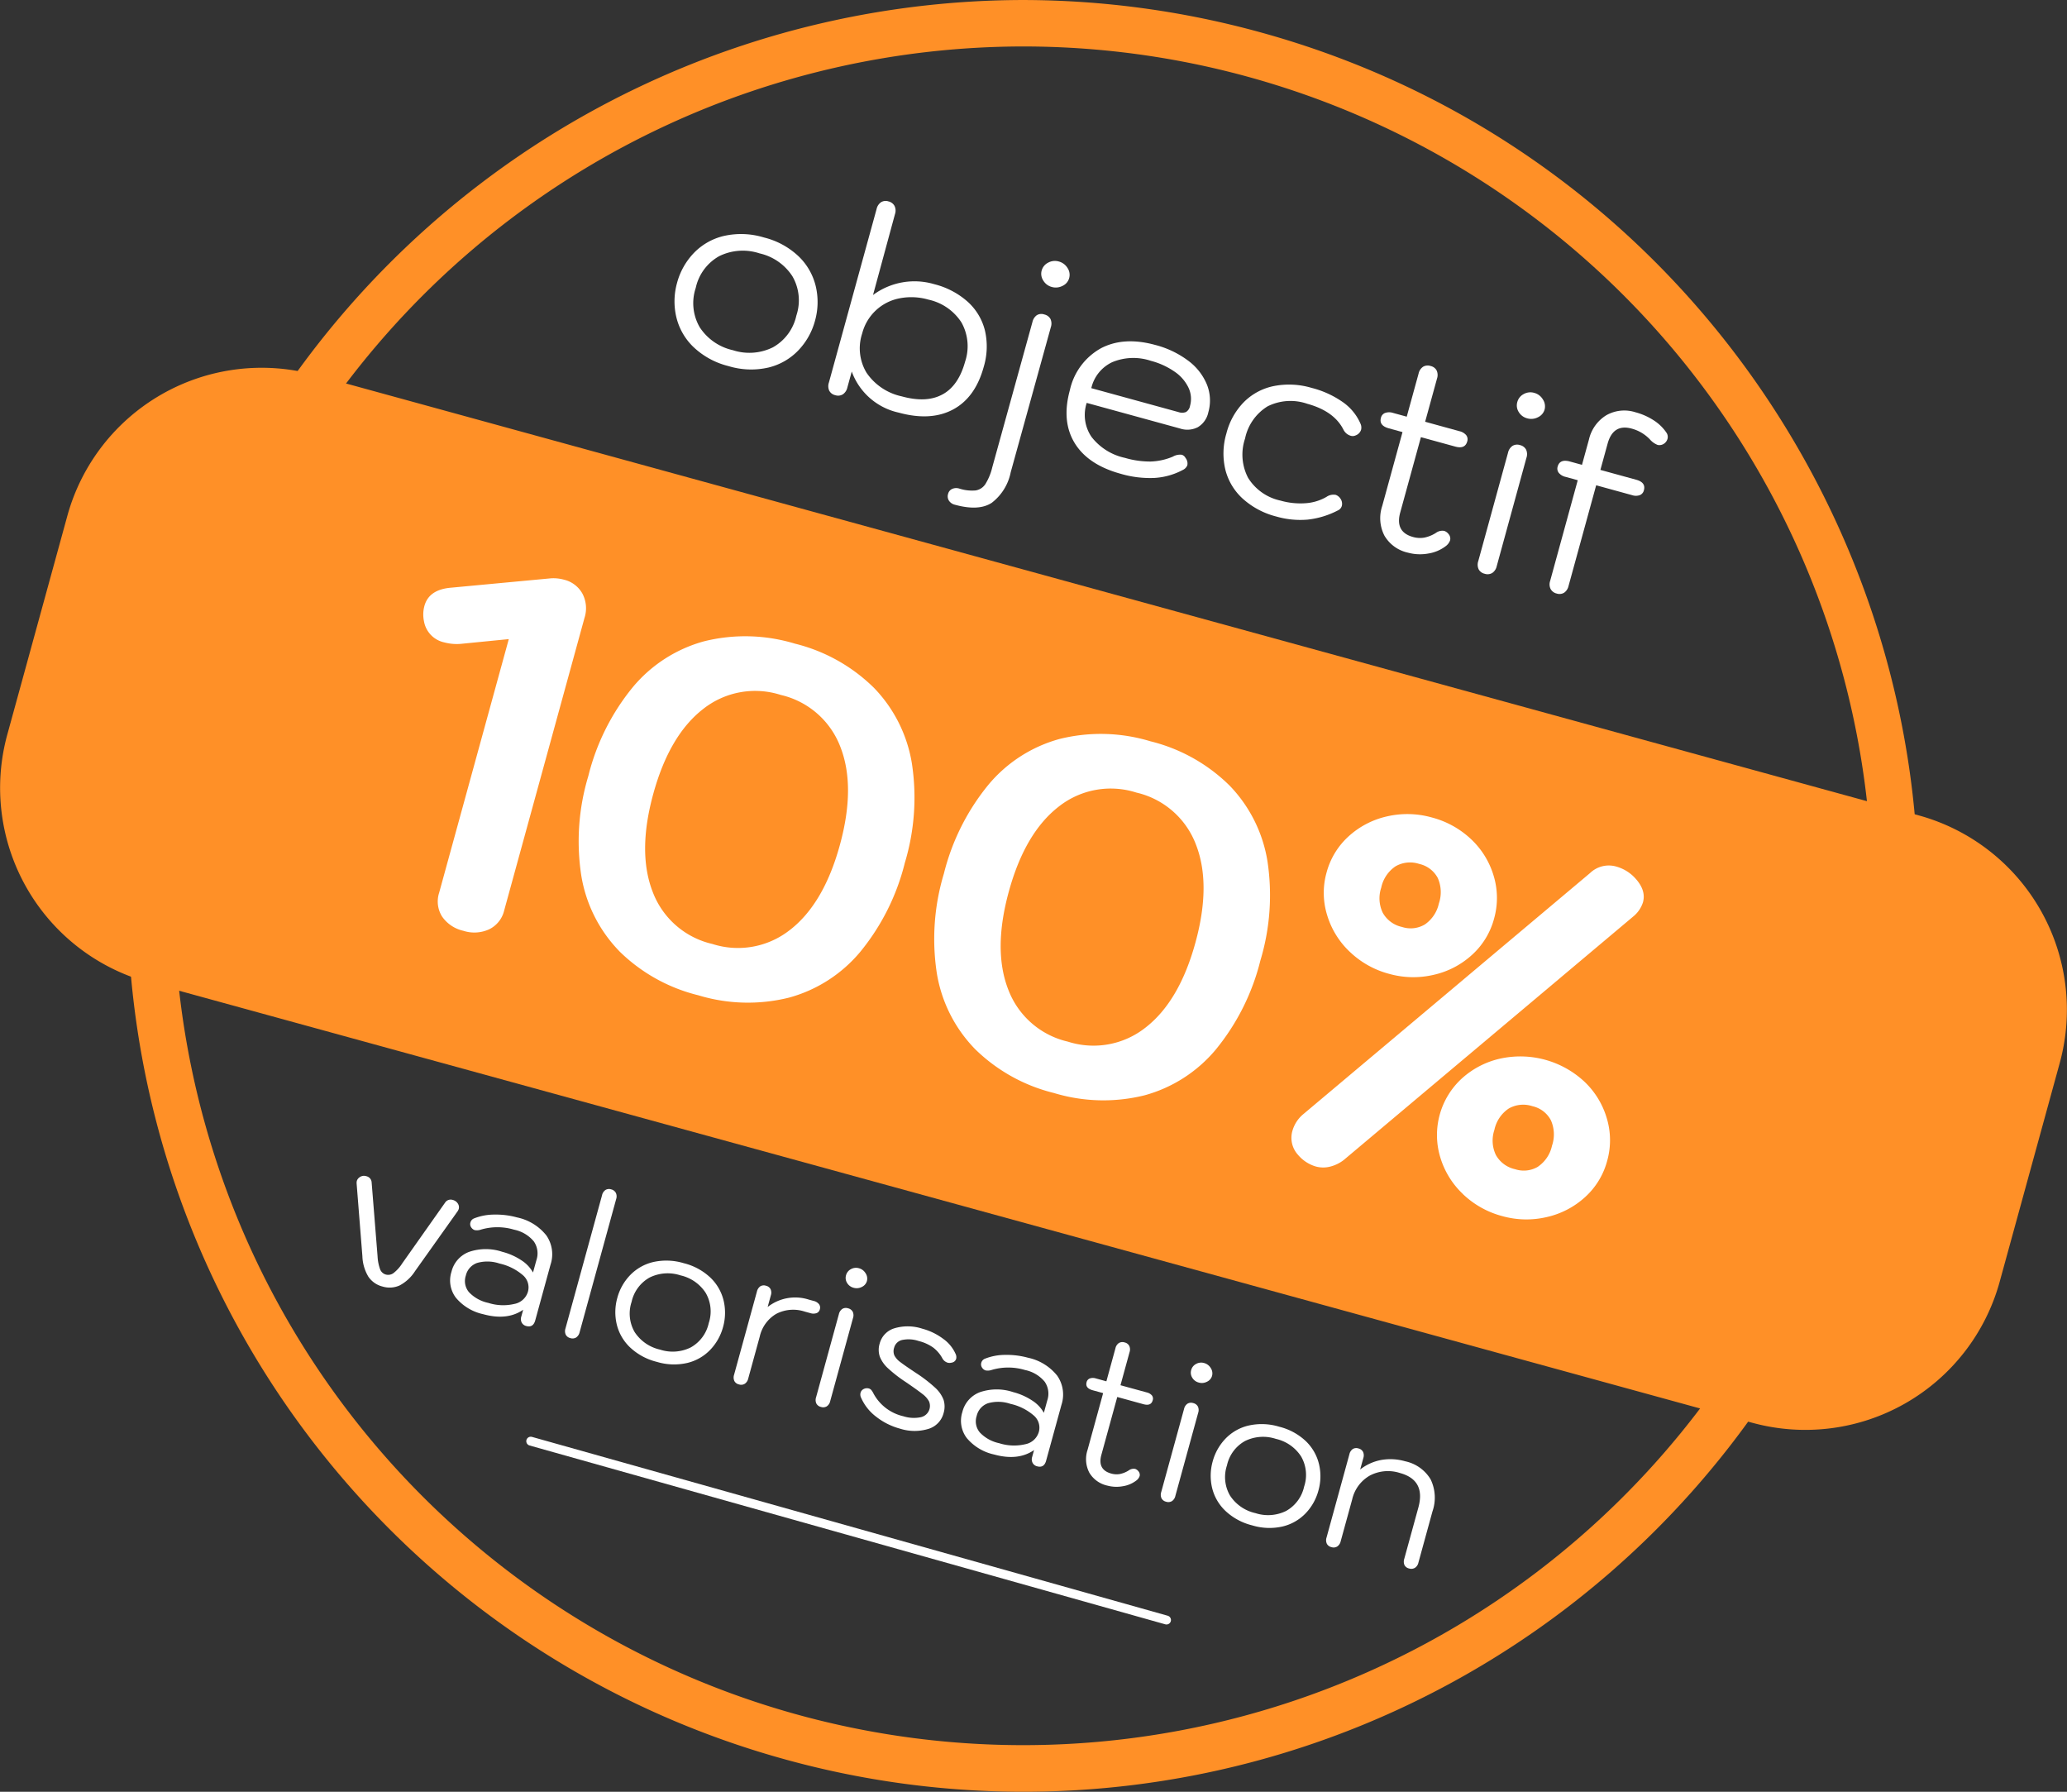
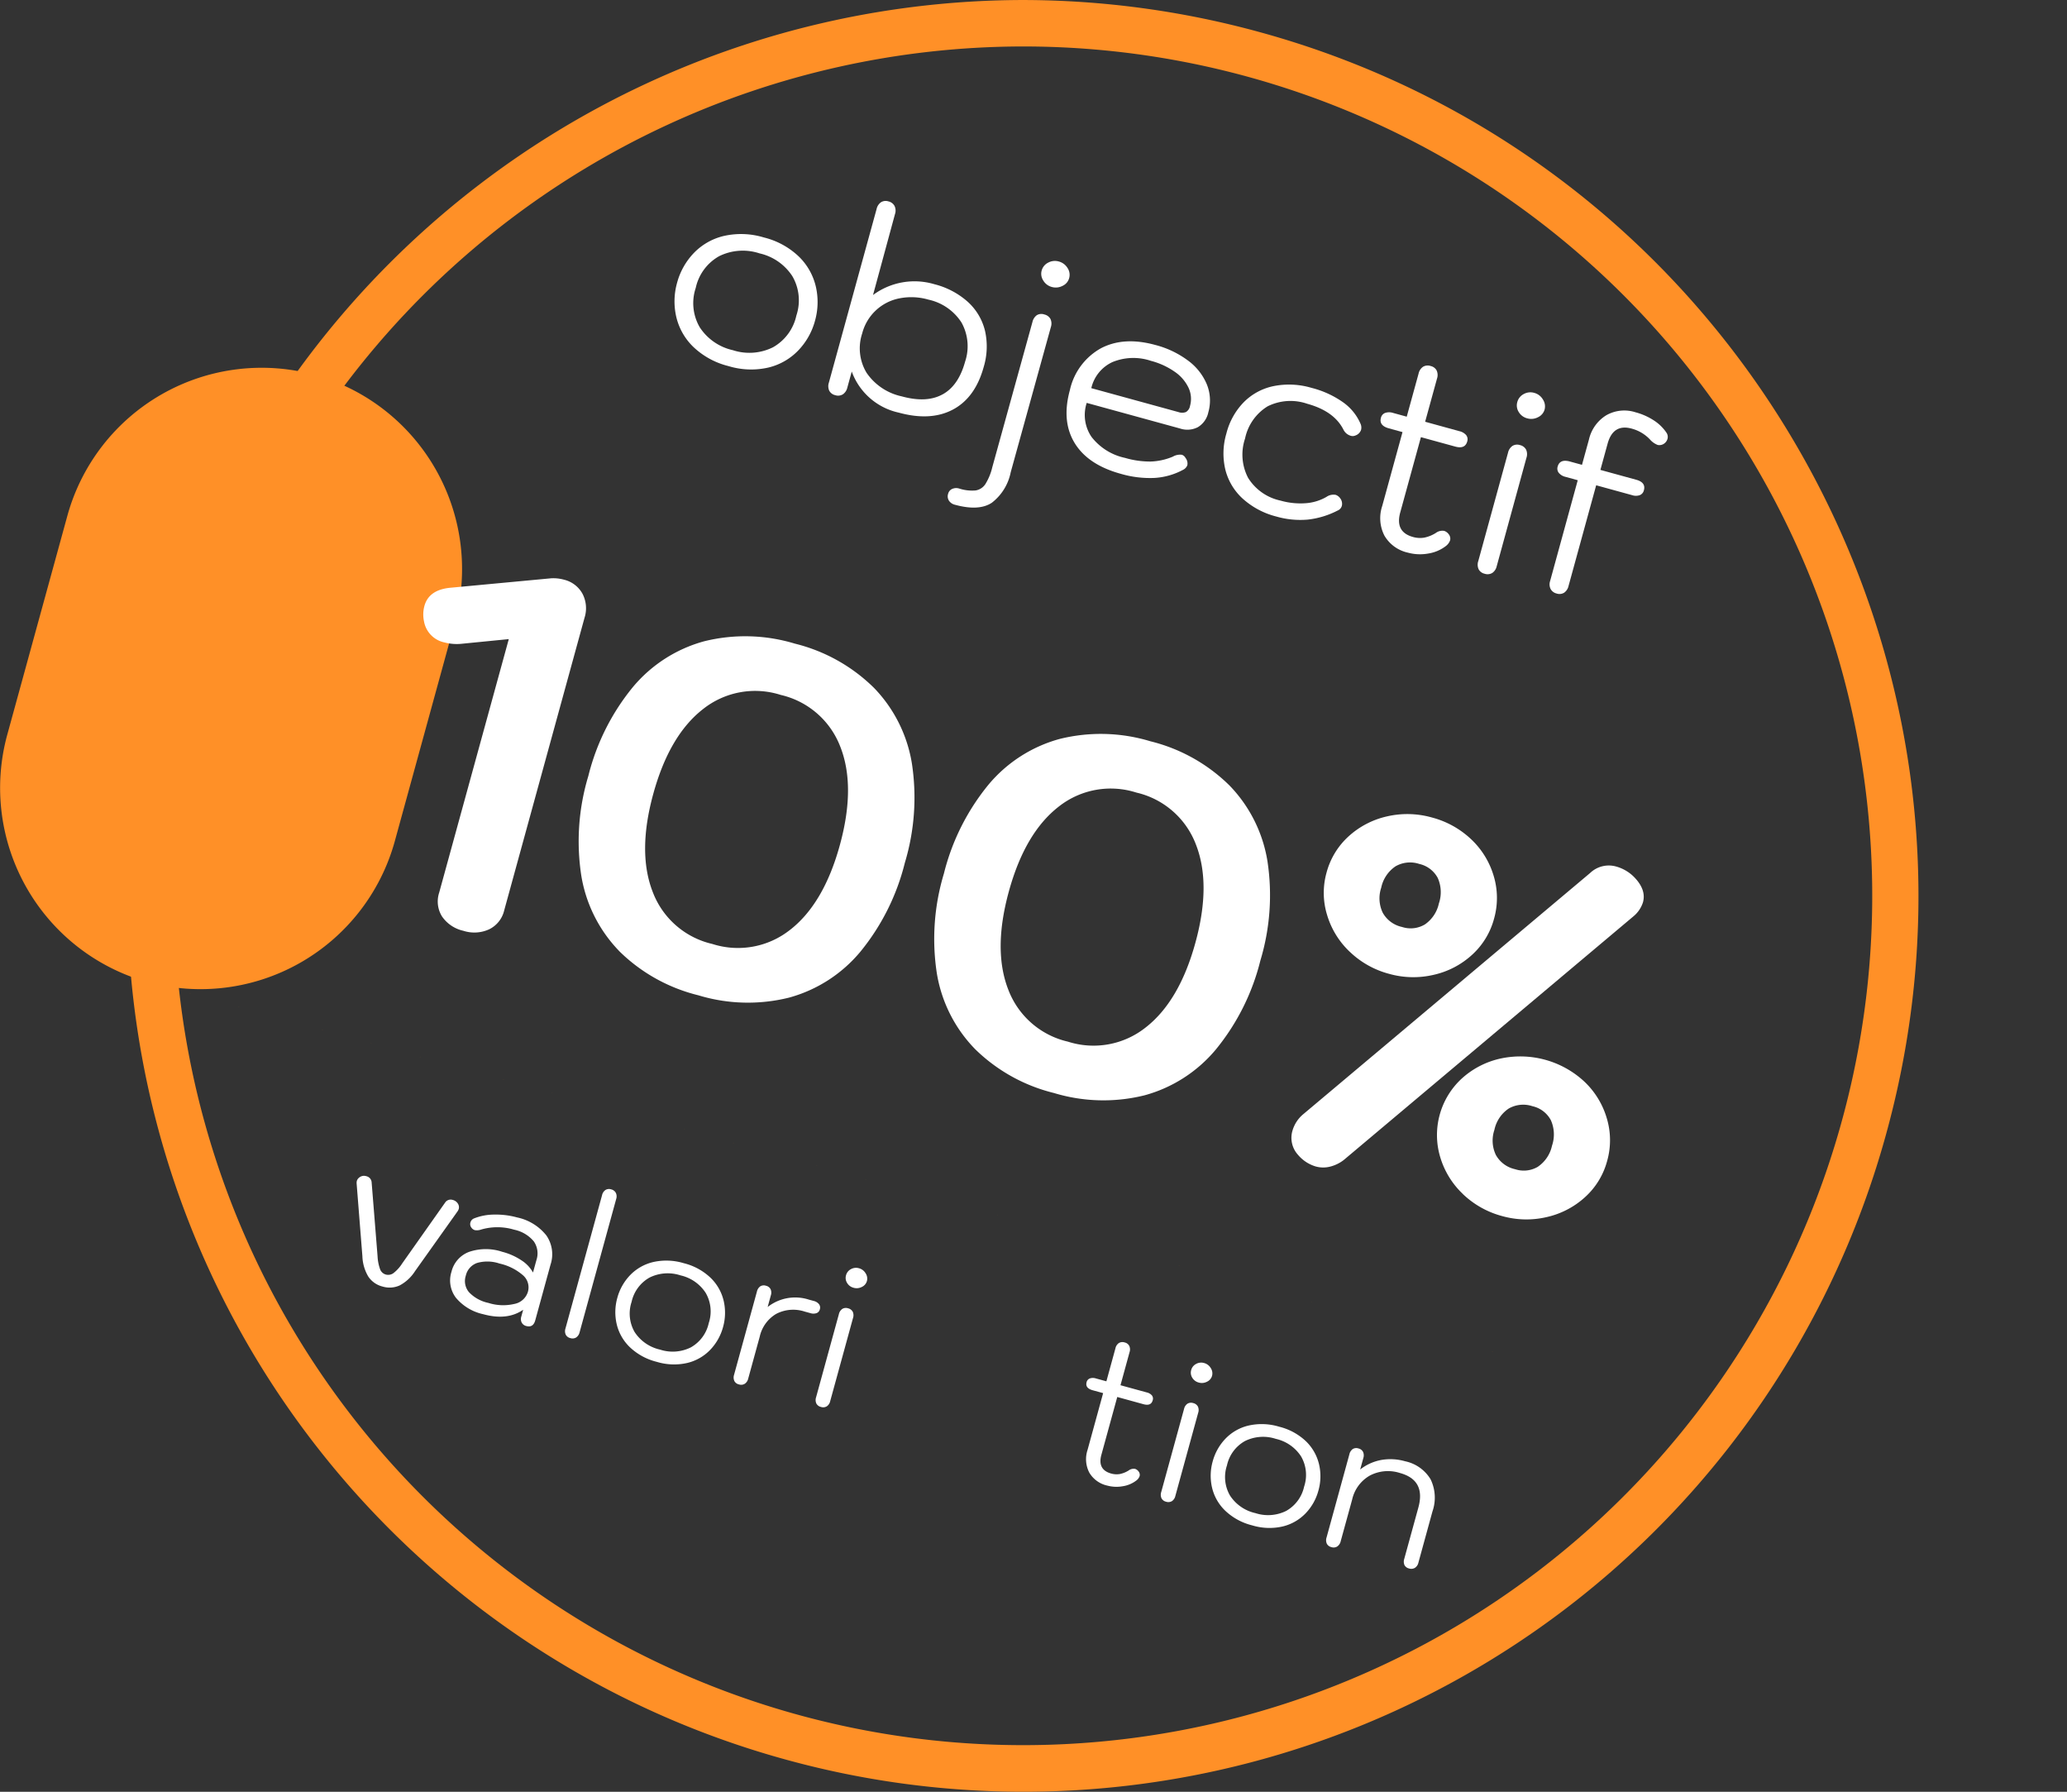
<svg xmlns="http://www.w3.org/2000/svg" width="331.261" height="287.098" viewBox="0 0 331.261 287.098">
  <rect x="0" y="0" width="331.261" height="287.098" fill="#333333" stroke="none" />
  <defs>
    <clipPath id="clip-path">
      <path id="Tracé_87" data-name="Tracé 87" d="M0,175.952H331.261v-287.1H0Z" transform="translate(0 111.146)" fill="none" />
    </clipPath>
  </defs>
  <g id="Groupe_69" data-name="Groupe 69" transform="translate(0 111.146)">
    <g id="Groupe_62" data-name="Groupe 62" transform="translate(0 -111.146)" clip-path="url(#clip-path)">
      <g id="Groupe_40" data-name="Groupe 40" transform="translate(20.349 0.002)">
        <path id="Tracé_65" data-name="Tracé 65" d="M87.945,4.561A136.093,136.093,0,1,1-43.189,104.637,136.3,136.3,0,0,1,87.945,4.561m0-7.442A143.837,143.837,0,0,0-50.368,102.666,143.513,143.513,0,0,0,50.026,279.059a143.366,143.366,0,0,0,176.39-100.394C247.37,102.356,202.334,23.229,126.025,2.275a143.824,143.824,0,0,0-38.08-5.156" transform="translate(55.554 2.881)" fill="#ff9027" />
      </g>
      <g id="Groupe_41" data-name="Groupe 41" transform="translate(108.097 37.496)">
        <path id="Tracé_66" data-name="Tracé 66" d="M1.853,11.09A9.781,9.781,0,0,1-.887,6.272,11,11,0,0,1-.758.812,11.012,11.012,0,0,1,1.92-3.952,9.774,9.774,0,0,1,6.735-6.692a12.505,12.505,0,0,1,6.411.238,12.374,12.374,0,0,1,5.613,3.064,9.828,9.828,0,0,1,2.72,4.81,11.026,11.026,0,0,1-.129,5.461,11.012,11.012,0,0,1-2.679,4.763,9.81,9.81,0,0,1-4.794,2.748,12.408,12.408,0,0,1-6.393-.232A12.505,12.505,0,0,1,1.853,11.09m12.74.065A7.7,7.7,0,0,0,18.359,6.06a7.688,7.688,0,0,0-.638-6.3,8.493,8.493,0,0,0-5.275-3.665A8.554,8.554,0,0,0,6-3.461,7.685,7.685,0,0,0,2.233,1.63a7.694,7.694,0,0,0,.638,6.305,8.562,8.562,0,0,0,5.313,3.676,8.52,8.52,0,0,0,6.409-.457" transform="translate(1.171 7.005)" fill="#fff" />
      </g>
      <g id="Groupe_42" data-name="Groupe 42" transform="translate(132.746 32.203)">
        <path id="Tracé_67" data-name="Tracé 67" d="M.091,18.63a1.782,1.782,0,0,1-.054-1.3L7.682-10.481a1.775,1.775,0,0,1,.71-1.087A1.422,1.422,0,0,1,9.581-11.7a1.483,1.483,0,0,1,.974.723,1.725,1.725,0,0,1,.077,1.3L7.109,3.3a11.163,11.163,0,0,1,9.823-1.733,12.7,12.7,0,0,1,5.352,2.813,9.191,9.191,0,0,1,2.759,4.6,11.346,11.346,0,0,1-.191,5.83q-1.352,4.928-4.921,6.835t-8.7.5A10.358,10.358,0,0,1,3.7,15.559l-.71,2.586a1.8,1.8,0,0,1-.708,1.064,1.447,1.447,0,0,1-1.232.139,1.426,1.426,0,0,1-.956-.718m18.159.594q2.557-1.4,3.611-5.238a7.794,7.794,0,0,0-.576-6.279,8.406,8.406,0,0,0-5.3-3.668,9.84,9.84,0,0,0-4.637-.207,7.676,7.676,0,0,0-5.98,5.631,7.582,7.582,0,0,0,.7,6.292,9.154,9.154,0,0,0,5.654,3.787q3.96,1.089,6.52-.318" transform="translate(0.057 11.768)" fill="#fff" />
      </g>
      <g id="Groupe_43" data-name="Groupe 43" transform="translate(151.883 41.811)">
        <path id="Tracé_68" data-name="Tracé 68" d="M.12,23.542A1.285,1.285,0,0,1-.017,22.46a1.163,1.163,0,0,1,.654-.8,1.6,1.6,0,0,1,1.144-.057,6.638,6.638,0,0,0,2.611.3A2.3,2.3,0,0,0,5.95,20.9,9.062,9.062,0,0,0,7.066,18.19L13.5-5.078a1.854,1.854,0,0,1,.692-1.093A1.408,1.408,0,0,1,15.4-6.295a1.48,1.48,0,0,1,.994.728,1.774,1.774,0,0,1,.059,1.3L10.016,19a8.142,8.142,0,0,1-3.035,4.882q-2.069,1.364-5.91.31a1.567,1.567,0,0,1-.951-.651M15.239-11.73a1.943,1.943,0,0,1-.261-1.591A1.994,1.994,0,0,1,16.027-14.6a2.25,2.25,0,0,1,1.7-.183,2.338,2.338,0,0,1,1.392,1.033,1.966,1.966,0,0,1,.266,1.64,1.923,1.923,0,0,1-1.054,1.23,2.335,2.335,0,0,1-1.725.181,2.247,2.247,0,0,1-1.366-1.031" transform="translate(0.076 14.871)" fill="#fff" />
      </g>
      <g id="Groupe_44" data-name="Groupe 44" transform="translate(170.926 54.689)">
        <path id="Tracé_69" data-name="Tracé 69" d="M.793,9.982Q-1.334,6.487.034,1.515A10.142,10.142,0,0,1,5-5.185q3.658-1.926,8.71-.54a15.054,15.054,0,0,1,5.267,2.511A9.063,9.063,0,0,1,21.99.611a6.882,6.882,0,0,1,.227,4.476,3.633,3.633,0,0,1-1.671,2.364,3.687,3.687,0,0,1-2.862.214L2.731,3.561A6.232,6.232,0,0,0,3.5,9.008a9.207,9.207,0,0,0,5.375,3.366,14.217,14.217,0,0,0,4.1.584,9.96,9.96,0,0,0,3.562-.785,2.292,2.292,0,0,1,1.431-.3,1.01,1.01,0,0,1,.6.511,1.412,1.412,0,0,1,.289,1.168,1.4,1.4,0,0,1-.731.757A11.012,11.012,0,0,1,13.6,15.585a16.617,16.617,0,0,1-5.424-.664Q2.919,13.476.793,9.982M17.449,5.038a1.752,1.752,0,0,0,1.175-.005,1.434,1.434,0,0,0,.669-1.01,4.168,4.168,0,0,0-.248-2.893,6.468,6.468,0,0,0-2.229-2.57,11.912,11.912,0,0,0-3.8-1.738,8.823,8.823,0,0,0-6.161.2A6.1,6.1,0,0,0,3.467,1.2Z" transform="translate(0.501 6.306)" fill="#fff" />
      </g>
      <g id="Groupe_45" data-name="Groupe 45" transform="translate(196.075 61.619)">
        <path id="Tracé_70" data-name="Tracé 70" d="M1.908,11.219A9.352,9.352,0,0,1-.9,6.559,11.234,11.234,0,0,1-.732.737,11,11,0,0,1,2.081-4.292,9.381,9.381,0,0,1,6.87-6.847a12.667,12.667,0,0,1,6.047.292,15.216,15.216,0,0,1,5.021,2.291A8.2,8.2,0,0,1,20.767-.792a1.5,1.5,0,0,1,.088.935,1.434,1.434,0,0,1-.9.925,1.1,1.1,0,0,1-.793.044A1.89,1.89,0,0,1,18.029.151q-1.488-2.976-5.812-4.161A8.227,8.227,0,0,0,5.871-3.6,7.931,7.931,0,0,0,2.257,1.556a8.051,8.051,0,0,0,.486,6.305,8.113,8.113,0,0,0,5.213,3.65,11.515,11.515,0,0,0,3.973.416,7.686,7.686,0,0,0,3.363-1.01,1.993,1.993,0,0,1,1.483-.333,1.488,1.488,0,0,1,.721.545,1.441,1.441,0,0,1,.274,1.206,1.146,1.146,0,0,1-.687.767,13.619,13.619,0,0,1-4.833,1.454,13.873,13.873,0,0,1-4.993-.5,12.686,12.686,0,0,1-5.347-2.836" transform="translate(1.205 7.087)" fill="#fff" />
      </g>
      <g id="Groupe_46" data-name="Groupe 46" transform="translate(221.21 58.578)">
        <path id="Tracé_71" data-name="Tracé 71" d="M6.853,17.166a1.986,1.986,0,0,1-.63.87,6.183,6.183,0,0,1-2.859,1.235A7.391,7.391,0,0,1,.1,19.134,5.8,5.8,0,0,1-3.673,16.4a6.142,6.142,0,0,1-.349-4.745L-.77-.185l-2.183-.6q-1.62-.442-1.273-1.7a1.092,1.092,0,0,1,.669-.77,2,2,0,0,1,1.281,0l2.183.6,1.9-6.91a1.777,1.777,0,0,1,.713-1.087,1.461,1.461,0,0,1,1.227-.119,1.418,1.418,0,0,1,.956.718,1.768,1.768,0,0,1,.054,1.3l-1.9,6.912L8.354-.33A2.023,2.023,0,0,1,9.423.288,1.087,1.087,0,0,1,9.6,1.316c-.23.837-.868,1.108-1.922.819L2.18.626-1.139,12.71q-.852,3.115,2.056,3.913a4.074,4.074,0,0,0,1.8.1,5.475,5.475,0,0,0,1.857-.752,1.752,1.752,0,0,1,1.348-.323,1.477,1.477,0,0,1,.721.545,1.117,1.117,0,0,1,.212.971" transform="translate(4.329 10.843)" fill="#fff" />
      </g>
      <g id="Groupe_47" data-name="Groupe 47" transform="translate(236.816 62.863)">
        <path id="Tracé_72" data-name="Tracé 72" d="M4.036,1.941A1.953,1.953,0,0,1,3.8.334,2.022,2.022,0,0,1,4.829-.949a2.177,2.177,0,0,1,1.682-.189A2.282,2.282,0,0,1,7.9-.084a1.989,1.989,0,0,1,.274,1.617A1.937,1.937,0,0,1,7.113,2.765a2.321,2.321,0,0,1-1.72.178,2.222,2.222,0,0,1-1.356-1M-2.4,27.121a1.781,1.781,0,0,1-.057-1.3L2.314,8.443a1.789,1.789,0,0,1,.713-1.085,1.433,1.433,0,0,1,1.188-.132,1.475,1.475,0,0,1,.994.731,1.767,1.767,0,0,1,.057,1.3L.5,26.635A1.76,1.76,0,0,1-.218,27.72a1.48,1.48,0,0,1-1.227.121,1.429,1.429,0,0,1-.956-.721" transform="translate(2.55 1.226)" fill="#fff" />
      </g>
      <g id="Groupe_48" data-name="Groupe 48" transform="translate(248.338 65.788)">
        <path id="Tracé_73" data-name="Tracé 73" d="M11.58,2.786a1.4,1.4,0,0,1-.71.85,1.312,1.312,0,0,1-.858.111,3.171,3.171,0,0,1-1.271-.912,6.261,6.261,0,0,0-2.878-1.7Q2.872.309,1.984,3.543L.829,7.746l5.74,1.576q1.577.434,1.232,1.687a1.111,1.111,0,0,1-.648.778,1.9,1.9,0,0,1-1.261,0L.153,10.21-4.275,26.339a1.779,1.779,0,0,1-.71,1.085,1.423,1.423,0,0,1-1.188.132,1.492,1.492,0,0,1-.974-.723,1.709,1.709,0,0,1-.077-1.3L-2.8,9.4l-1.94-.535a1.981,1.981,0,0,1-1.1-.648,1.1,1.1,0,0,1-.181-1Q-5.676,5.958-4.06,6.4l1.94.532,1.111-4.04A6.176,6.176,0,0,1,1.78-1.014a5.839,5.839,0,0,1,4.67-.475A10.168,10.168,0,0,1,9.4-.182,7.018,7.018,0,0,1,11.42,1.787a1.192,1.192,0,0,1,.16,1" transform="translate(7.315 1.76)" fill="#fff" />
      </g>
      <g id="Groupe_49" data-name="Groupe 49" transform="translate(57.151 188.404)">
        <path id="Tracé_74" data-name="Tracé 74" d="M1.151,9.9A6.8,6.8,0,0,1,.2,6.637L-.727-5.049A2.006,2.006,0,0,1-.7-5.406,1.081,1.081,0,0,1-.3-5.982a1.224,1.224,0,0,1,.672-.266,1.364,1.364,0,0,1,.483.065,1.1,1.1,0,0,1,.584.362,1.1,1.1,0,0,1,.243.633L2.631,6.637a7.1,7.1,0,0,0,.418,2.116,1.371,1.371,0,0,0,.909.816,1.439,1.439,0,0,0,1.209-.22,6.083,6.083,0,0,0,1.41-1.56l6.876-9.743a1.063,1.063,0,0,1,1.219-.434,1.357,1.357,0,0,1,.824.579,1.068,1.068,0,0,1,.139.889,1.858,1.858,0,0,1-.158.323L8.639,9.021a6.608,6.608,0,0,1-2.462,2.289,3.892,3.892,0,0,1-2.746.181A3.869,3.869,0,0,1,1.151,9.9" transform="translate(0.727 6.251)" fill="#fff" />
      </g>
      <g id="Groupe_50" data-name="Groupe 50" transform="translate(72.146 194.613)">
        <path id="Tracé_75" data-name="Tracé 75" d="M.562,8.167A4.565,4.565,0,0,1-.146,4.006,4.538,4.538,0,0,1,2.68.818,8.326,8.326,0,0,1,8,.81a10.1,10.1,0,0,1,3.1,1.385,5.524,5.524,0,0,1,1.821,1.932l.545-1.984a3.365,3.365,0,0,0-.424-3.012A5.537,5.537,0,0,0,9.9-2.734,9.327,9.327,0,0,0,4.54-2.739a1.9,1.9,0,0,1-.953.072,1.028,1.028,0,0,1-.553-.418.911.911,0,0,1-.145-.806A.973.973,0,0,1,3.5-4.555a8.864,8.864,0,0,1,3.216-.6,12.839,12.839,0,0,1,3.655.455,8.116,8.116,0,0,1,4.691,2.888,5.288,5.288,0,0,1,.664,4.683l-2.449,8.925q-.333,1.209-1.449.9a1.1,1.1,0,0,1-.716-.548,1.226,1.226,0,0,1-.077-.935l.307-1.118q-2.553,1.767-6.393.713A7.887,7.887,0,0,1,.562,8.167m9.377.992a2.806,2.806,0,0,0,2.167-1.953,2.56,2.56,0,0,0-.79-2.635A8.564,8.564,0,0,0,7.549,2.688a6.025,6.025,0,0,0-3.572-.1A2.81,2.81,0,0,0,2.148,4.636a2.762,2.762,0,0,0,.509,2.64A5.958,5.958,0,0,0,5.751,8.993a7.846,7.846,0,0,0,4.187.165" transform="translate(0.355 5.159)" fill="#fff" />
      </g>
      <g id="Groupe_51" data-name="Groupe 51" transform="translate(90.552 190.522)">
        <path id="Tracé_76" data-name="Tracé 76" d="M.071,14.3a1.358,1.358,0,0,1-.044-.994L5.89-8.046a1.357,1.357,0,0,1,.545-.834,1.086,1.086,0,0,1,.912-.1,1.129,1.129,0,0,1,.747.555,1.309,1.309,0,0,1,.057,1L2.29,13.926a1.39,1.39,0,0,1-.54.819,1.1,1.1,0,0,1-.945.106,1.083,1.083,0,0,1-.734-.55" transform="translate(0.045 9.033)" fill="#fff" />
      </g>
      <g id="Groupe_52" data-name="Groupe 52" transform="translate(98.612 201.983)">
        <path id="Tracé_77" data-name="Tracé 77" d="M1.421,8.5a7.511,7.511,0,0,1-2.1-3.694A8.462,8.462,0,0,1-.581.622,8.408,8.408,0,0,1,1.472-3.03a7.537,7.537,0,0,1,3.691-2.1,9.629,9.629,0,0,1,4.918.183,9.534,9.534,0,0,1,4.3,2.348A7.53,7.53,0,0,1,16.47,1.09a8.432,8.432,0,0,1-.1,4.187,8.475,8.475,0,0,1-2.054,3.652,7.524,7.524,0,0,1-3.678,2.105,9.5,9.5,0,0,1-4.9-.178A9.6,9.6,0,0,1,1.421,8.5m9.767.049a5.9,5.9,0,0,0,2.89-3.906,5.909,5.909,0,0,0-.491-4.833A6.511,6.511,0,0,0,9.544-3,6.558,6.558,0,0,0,4.6-2.653a5.91,5.91,0,0,0-2.888,3.9A5.924,5.924,0,0,0,2.2,6.085,6.576,6.576,0,0,0,6.277,8.9a6.515,6.515,0,0,0,4.91-.351" transform="translate(0.897 5.371)" fill="#fff" />
      </g>
      <g id="Groupe_53" data-name="Groupe 53" transform="translate(117.575 205.964)">
        <path id="Tracé_78" data-name="Tracé 78" d="M.07,9.384A1.37,1.37,0,0,1,.026,8.39L3.686-4.936a1.412,1.412,0,0,1,.53-.837,1.075,1.075,0,0,1,.925-.1,1.089,1.089,0,0,1,.734.55,1.358,1.358,0,0,1,.041.994l-.509,1.86A7.143,7.143,0,0,1,12-3.653l.775.212a1.543,1.543,0,0,1,.858.519.9.9,0,0,1,.139.821.852.852,0,0,1-.535.617,1.6,1.6,0,0,1-1-.005l-.87-.238a5.906,5.906,0,0,0-4.58.356A5.653,5.653,0,0,0,4.136,2.286L2.289,9.012a1.364,1.364,0,0,1-.542.816A1.094,1.094,0,0,1,.8,9.934a1.083,1.083,0,0,1-.734-.55" transform="translate(0.044 5.928)" fill="#fff" />
      </g>
      <g id="Groupe_54" data-name="Groupe 54" transform="translate(130.714 203.148)">
        <path id="Tracé_79" data-name="Tracé 79" d="M3.094,1.488A1.5,1.5,0,0,1,2.916.256,1.546,1.546,0,0,1,3.7-.728,1.67,1.67,0,0,1,4.993-.873a1.751,1.751,0,0,1,1.062.809,1.523,1.523,0,0,1,.209,1.24,1.477,1.477,0,0,1-.809.943,1.776,1.776,0,0,1-1.323.137,1.694,1.694,0,0,1-1.038-.767M-1.839,20.8a1.359,1.359,0,0,1-.044-.994L1.774,6.474a1.371,1.371,0,0,1,.548-.832,1.09,1.09,0,0,1,.909-.1,1.127,1.127,0,0,1,.762.561,1.356,1.356,0,0,1,.044.994L.38,20.422a1.353,1.353,0,0,1-.548.832,1.123,1.123,0,0,1-.94.093,1.091,1.091,0,0,1-.731-.55" transform="translate(1.955 0.94)" fill="#fff" />
      </g>
      <g id="Groupe_55" data-name="Groupe 55" transform="translate(137.878 212.525)">
-         <path id="Tracé_80" data-name="Tracé 80" d="M1.527,8.853A7.673,7.673,0,0,1-.886,5.743,1.121,1.121,0,0,1-.93,5.061a.9.9,0,0,1,.318-.493,1.128,1.128,0,0,1,.548-.235,1.289,1.289,0,0,1,.429.018.87.87,0,0,1,.442.271,3.146,3.146,0,0,1,.356.581A7.269,7.269,0,0,0,5.939,8.814a5.5,5.5,0,0,0,2.754.158,1.851,1.851,0,0,0,1.348-2.547A3.661,3.661,0,0,0,8.969,5.231q-.806-.639-2.686-1.922a21.5,21.5,0,0,1-2.8-2.17A5.04,5.04,0,0,1,2.16-.738a3.417,3.417,0,0,1-.026-2.09A3.476,3.476,0,0,1,4.49-5.279a7.474,7.474,0,0,1,4.469.059,9.783,9.783,0,0,1,3.379,1.643,5.891,5.891,0,0,1,1.992,2.464,1.171,1.171,0,0,1,.067.718.861.861,0,0,1-.7.61,1.285,1.285,0,0,1-.669.015,1.446,1.446,0,0,1-.865-.739,5.469,5.469,0,0,0-1.439-1.676,6.837,6.837,0,0,0-2.34-1.059,5.038,5.038,0,0,0-2.655-.163A1.71,1.71,0,0,0,4.451-2.159a1.749,1.749,0,0,0,.044,1.23A3.109,3.109,0,0,0,5.438.13q.7.542,2.506,1.738a23.049,23.049,0,0,1,3.069,2.358,5.08,5.08,0,0,1,1.364,1.955,3.633,3.633,0,0,1,0,2.134A3.574,3.574,0,0,1,9.93,10.844,7.628,7.628,0,0,1,5.394,10.8,10.708,10.708,0,0,1,1.527,8.853" transform="translate(0.964 5.592)" fill="#fff" />
-       </g>
+         </g>
      <g id="Groupe_56" data-name="Groupe 56" transform="translate(154.019 217.094)">
-         <path id="Tracé_81" data-name="Tracé 81" d="M.562,8.167A4.565,4.565,0,0,1-.146,4.006,4.538,4.538,0,0,1,2.68.818,8.326,8.326,0,0,1,8,.81a10.139,10.139,0,0,1,3.1,1.385,5.538,5.538,0,0,1,1.818,1.932l.545-1.984a3.365,3.365,0,0,0-.424-3.012A5.521,5.521,0,0,0,9.9-2.731,9.328,9.328,0,0,0,4.54-2.739a1.9,1.9,0,0,1-.953.072,1.028,1.028,0,0,1-.553-.418.919.919,0,0,1-.145-.806.971.971,0,0,1,.617-.664,8.839,8.839,0,0,1,3.213-.6,12.869,12.869,0,0,1,3.658.455,8.118,8.118,0,0,1,4.688,2.888,5.3,5.3,0,0,1,.666,4.683l-2.451,8.925q-.333,1.209-1.449.9a1.1,1.1,0,0,1-.716-.548,1.226,1.226,0,0,1-.077-.935l.307-1.118q-2.549,1.767-6.393.713A7.887,7.887,0,0,1,.562,8.167m9.377.992a2.806,2.806,0,0,0,2.167-1.953,2.555,2.555,0,0,0-.79-2.635A8.549,8.549,0,0,0,7.549,2.688a6.025,6.025,0,0,0-3.572-.1A2.81,2.81,0,0,0,2.148,4.636a2.762,2.762,0,0,0,.509,2.64A5.958,5.958,0,0,0,5.751,8.993a7.846,7.846,0,0,0,4.187.165" transform="translate(0.355 5.159)" fill="#fff" />
-       </g>
+         </g>
      <g id="Groupe_57" data-name="Groupe 57" transform="translate(174.061 215.05)">
        <path id="Tracé_82" data-name="Tracé 82" d="M5.255,13.162a1.5,1.5,0,0,1-.483.666,4.761,4.761,0,0,1-2.193.948,5.676,5.676,0,0,1-2.506-.1,4.444,4.444,0,0,1-2.89-2.095,4.7,4.7,0,0,1-.266-3.64L-.59-.141-2.264-.6c-.827-.227-1.152-.659-.976-1.3a.845.845,0,0,1,.514-.592,1.544,1.544,0,0,1,.982,0l1.674.46,1.454-5.3a1.359,1.359,0,0,1,.548-.834,1.123,1.123,0,0,1,.94-.09A1.084,1.084,0,0,1,3.6-7.7a1.358,1.358,0,0,1,.044.994l-1.454,5.3L6.4-.252a1.549,1.549,0,0,1,.821.473.837.837,0,0,1,.132.788q-.263.961-1.472.628L1.673.479-.872,9.747q-.655,2.387,1.576,3a3.147,3.147,0,0,0,1.379.077,4.228,4.228,0,0,0,1.423-.576A1.332,1.332,0,0,1,4.54,12a1.115,1.115,0,0,1,.553.416.856.856,0,0,1,.163.747" transform="translate(3.32 8.314)" fill="#fff" />
      </g>
      <g id="Groupe_58" data-name="Groupe 58" transform="translate(186.03 218.336)">
        <path id="Tracé_83" data-name="Tracé 83" d="M3.095,1.488A1.5,1.5,0,0,1,2.916.256,1.55,1.55,0,0,1,3.7-.728,1.67,1.67,0,0,1,4.991-.873a1.757,1.757,0,0,1,1.062.806,1.531,1.531,0,0,1,.209,1.242,1.47,1.47,0,0,1-.809.943,1.768,1.768,0,0,1-1.32.137,1.694,1.694,0,0,1-1.038-.767M-1.839,20.8a1.377,1.377,0,0,1-.046-1L1.775,6.474a1.369,1.369,0,0,1,.545-.832,1.1,1.1,0,0,1,.912-.1,1.133,1.133,0,0,1,.762.561,1.356,1.356,0,0,1,.044.994L.38,20.422a1.353,1.353,0,0,1-.548.832,1.134,1.134,0,0,1-.94.093,1.1,1.1,0,0,1-.731-.55" transform="translate(1.955 0.94)" fill="#fff" />
      </g>
      <g id="Groupe_59" data-name="Groupe 59" transform="translate(194.028 228.181)">
        <path id="Tracé_84" data-name="Tracé 84" d="M1.421,8.5A7.523,7.523,0,0,1-.682,4.81,8.462,8.462,0,0,1-.581.623,8.449,8.449,0,0,1,1.472-3.03a7.5,7.5,0,0,1,3.691-2.1,9.59,9.59,0,0,1,4.916.183A9.519,9.519,0,0,1,14.385-2.6,7.538,7.538,0,0,1,16.47,1.09a8.392,8.392,0,0,1-.1,4.185,8.414,8.414,0,0,1-2.051,3.652,7.54,7.54,0,0,1-3.678,2.108,9.5,9.5,0,0,1-4.9-.178A9.6,9.6,0,0,1,1.421,8.5m9.769.049a5.909,5.909,0,0,0,2.888-3.906,5.907,5.907,0,0,0-.491-4.833A6.516,6.516,0,0,0,9.542-3,6.553,6.553,0,0,0,4.6-2.653a5.894,5.894,0,0,0-2.888,3.9A5.894,5.894,0,0,0,2.2,6.086,6.563,6.563,0,0,0,6.277,8.9a6.525,6.525,0,0,0,4.913-.351" transform="translate(0.897 5.372)" fill="#fff" />
      </g>
      <g id="Groupe_60" data-name="Groupe 60" transform="translate(212.525 232.035)">
        <path id="Tracé_85" data-name="Tracé 85" d="M.07,9.384A1.358,1.358,0,0,1,.028,8.39L3.686-4.936a1.412,1.412,0,0,1,.53-.837,1.075,1.075,0,0,1,.925-.1,1.089,1.089,0,0,1,.734.55,1.369,1.369,0,0,1,.044.994L5.414-2.5a7.745,7.745,0,0,1,3.4-1.532,8.487,8.487,0,0,1,3.792.209A6.259,6.259,0,0,1,16.7-.93,6.724,6.724,0,0,1,17,4.218l-2.255,8.214a1.323,1.323,0,0,1-.561.827,1.148,1.148,0,0,1-.927.1,1.087,1.087,0,0,1-.747-.555,1.426,1.426,0,0,1-.028-.992L14.739,3.6q1.209-4.4-2.945-5.538a6.238,6.238,0,0,0-4.825.406A5.9,5.9,0,0,0,4.136,2.286L2.289,9.009a1.37,1.37,0,0,1-.542.819A1.094,1.094,0,0,1,.8,9.934a1.089,1.089,0,0,1-.734-.55" transform="translate(0.044 5.928)" fill="#fff" />
      </g>
      <g id="Groupe_61" data-name="Groupe 61" transform="translate(0 58.911)">
-         <path id="Tracé_86" data-name="Tracé 86" d="M172.133,103.621-85.061,33A32.3,32.3,0,0,1-107.588-6.58l9.666-35.2A32.3,32.3,0,0,1-58.341-64.31L198.852,6.309a32.3,32.3,0,0,1,22.53,39.583l-9.666,35.2a32.3,32.3,0,0,1-39.583,22.527" transform="translate(108.734 65.456)" fill="#ff9027" />
+         <path id="Tracé_86" data-name="Tracé 86" d="M172.133,103.621-85.061,33A32.3,32.3,0,0,1-107.588-6.58l9.666-35.2A32.3,32.3,0,0,1-58.341-64.31a32.3,32.3,0,0,1,22.53,39.583l-9.666,35.2a32.3,32.3,0,0,1-39.583,22.527" transform="translate(108.734 65.456)" fill="#ff9027" />
      </g>
    </g>
    <g id="Groupe_63" data-name="Groupe 63" transform="translate(85.058 119.778)">
-       <path id="Tracé_88" data-name="Tracé 88" d="M62.443,17.563-39.444-11.094" transform="translate(39.444 11.094)" fill="none" stroke="#fff" stroke-linecap="round" stroke-width="1.43" />
-     </g>
+       </g>
    <g id="Groupe_68" data-name="Groupe 68" transform="translate(0 -111.146)" clip-path="url(#clip-path)">
      <g id="Groupe_64" data-name="Groupe 64" transform="translate(67.832 92.649)">
        <path id="Tracé_89" data-name="Tracé 89" d="M1.848,33.225a4.534,4.534,0,0,1-.465-3.831L12.54-11.23,5.1-10.494a7.749,7.749,0,0,1-2.89-.207,4.19,4.19,0,0,1-3.268-3.42,5.211,5.211,0,0,1,.075-2.423q.728-2.658,4.34-2.932l15.987-1.5a6.411,6.411,0,0,1,2.043.225,4.6,4.6,0,0,1,2.96,2.245,5.026,5.026,0,0,1,.325,3.877L11.8,32.253A4.511,4.511,0,0,1,9.412,35.26a5.7,5.7,0,0,1-4.151.248,5.635,5.635,0,0,1-3.412-2.283" transform="translate(1.168 20.987)" fill="#fff" />
      </g>
      <g id="Groupe_65" data-name="Groupe 65" transform="translate(92.712 101.94)">
        <path id="Tracé_90" data-name="Tracé 90" d="M3.986,30.907a22.586,22.586,0,0,1-6.062-12.1A36.177,36.177,0,0,1-.943,2.876,36.207,36.207,0,0,1,6.22-11.4a22.617,22.617,0,0,1,11.391-7.308,27.37,27.37,0,0,1,14.545.375,27.338,27.338,0,0,1,12.693,7.1A22.612,22.612,0,0,1,50.912.869,36.2,36.2,0,0,1,49.778,16.8a36.223,36.223,0,0,1-7.163,14.279,22.611,22.611,0,0,1-11.391,7.308,27.308,27.308,0,0,1-14.543-.375,27.312,27.312,0,0,1-12.7-7.1m27.4-3.376q5.405-4.2,7.984-13.59t.075-15.759a13.442,13.442,0,0,0-9.544-8.3A13.434,13.434,0,0,0,17.451-7.854q-5.405,4.2-7.984,13.587T9.392,21.492a13.425,13.425,0,0,0,9.547,8.3,13.436,13.436,0,0,0,12.445-2.263" transform="translate(2.518 19.524)" fill="#fff" />
      </g>
      <g id="Groupe_66" data-name="Groupe 66" transform="translate(149.693 117.586)">
        <path id="Tracé_91" data-name="Tracé 91" d="M3.986,30.912a22.585,22.585,0,0,1-6.062-12.1A36.191,36.191,0,0,1-.943,2.875,36.241,36.241,0,0,1,6.22-11.4a22.605,22.605,0,0,1,11.391-7.31,27.37,27.37,0,0,1,14.545.375A27.319,27.319,0,0,1,44.85-11.233,22.6,22.6,0,0,1,50.912.868,36.229,36.229,0,0,1,49.778,16.8a36.273,36.273,0,0,1-7.16,14.279A22.618,22.618,0,0,1,31.224,38.39a27.332,27.332,0,0,1-14.543-.372,27.337,27.337,0,0,1-12.7-7.106m27.4-3.379q5.405-4.2,7.984-13.59t.075-15.762a13.426,13.426,0,0,0-9.544-8.3A13.44,13.44,0,0,0,17.451-7.857q-5.405,4.2-7.984,13.592T9.392,21.494a13.429,13.429,0,0,0,9.547,8.3,13.429,13.429,0,0,0,12.445-2.265" transform="translate(2.518 19.527)" fill="#fff" />
      </g>
      <g id="Groupe_67" data-name="Groupe 67" transform="translate(206.968 130.442)">
        <path id="Tracé_92" data-name="Tracé 92" d="M5.725,13.519A13.373,13.373,0,0,1,2.09,7.6,12.045,12.045,0,0,1,2.01.841,12.01,12.01,0,0,1,5.539-4.965a13.513,13.513,0,0,1,6.14-3.2,14.477,14.477,0,0,1,7.233.176A14.509,14.509,0,0,1,25.191-4.5,13.2,13.2,0,0,1,28.8,1.379a12.227,12.227,0,0,1,.059,6.835,12,12,0,0,1-3.531,5.8,13.467,13.467,0,0,1-6.137,3.2,14.3,14.3,0,0,1-7.155-.155,14.42,14.42,0,0,1-6.308-3.541M-3.45,42.186a5.359,5.359,0,0,1,1.733-2.64L44.246.906A4.326,4.326,0,0,1,48.482-.12a6.489,6.489,0,0,1,2.624,1.478q2.2,2.119,1.617,4.234A4.83,4.83,0,0,1,51.176,7.86L4.771,46.885a5.942,5.942,0,0,1-2.144,1.054,4.49,4.49,0,0,1-2.353-.015,5.916,5.916,0,0,1-2.849-1.878,4.043,4.043,0,0,1-.876-3.859M17.788,9.13a5.474,5.474,0,0,0,2.224-3.345,5.591,5.591,0,0,0-.181-4.092A4.447,4.447,0,0,0,16.868-.551a4.67,4.67,0,0,0-3.807.385,5.471,5.471,0,0,0-2.286,3.415,5.347,5.347,0,0,0,.243,4.022A4.658,4.658,0,0,0,14.1,9.546a4.435,4.435,0,0,0,3.691-.416m6.065,43.2a13.373,13.373,0,0,1-3.634-5.923A12.3,12.3,0,0,1,23.667,33.85a13.526,13.526,0,0,1,6.14-3.2A15.073,15.073,0,0,1,43.321,34.32a13.17,13.17,0,0,1,3.6,5.874,12.2,12.2,0,0,1,.062,6.835,11.981,11.981,0,0,1-3.534,5.8,13.5,13.5,0,0,1-6.135,3.2,14.311,14.311,0,0,1-7.158-.155,14.475,14.475,0,0,1-6.308-3.541m12.063-4.389A5.459,5.459,0,0,0,38.142,44.6a5.6,5.6,0,0,0-.183-4.092A4.441,4.441,0,0,0,35,38.265a4.673,4.673,0,0,0-3.807.385,5.469,5.469,0,0,0-2.283,3.415,5.336,5.336,0,0,0,.24,4.022,4.665,4.665,0,0,0,3.079,2.276,4.434,4.434,0,0,0,3.691-.416" transform="translate(3.616 8.54)" fill="#fff" />
      </g>
    </g>
  </g>
</svg>